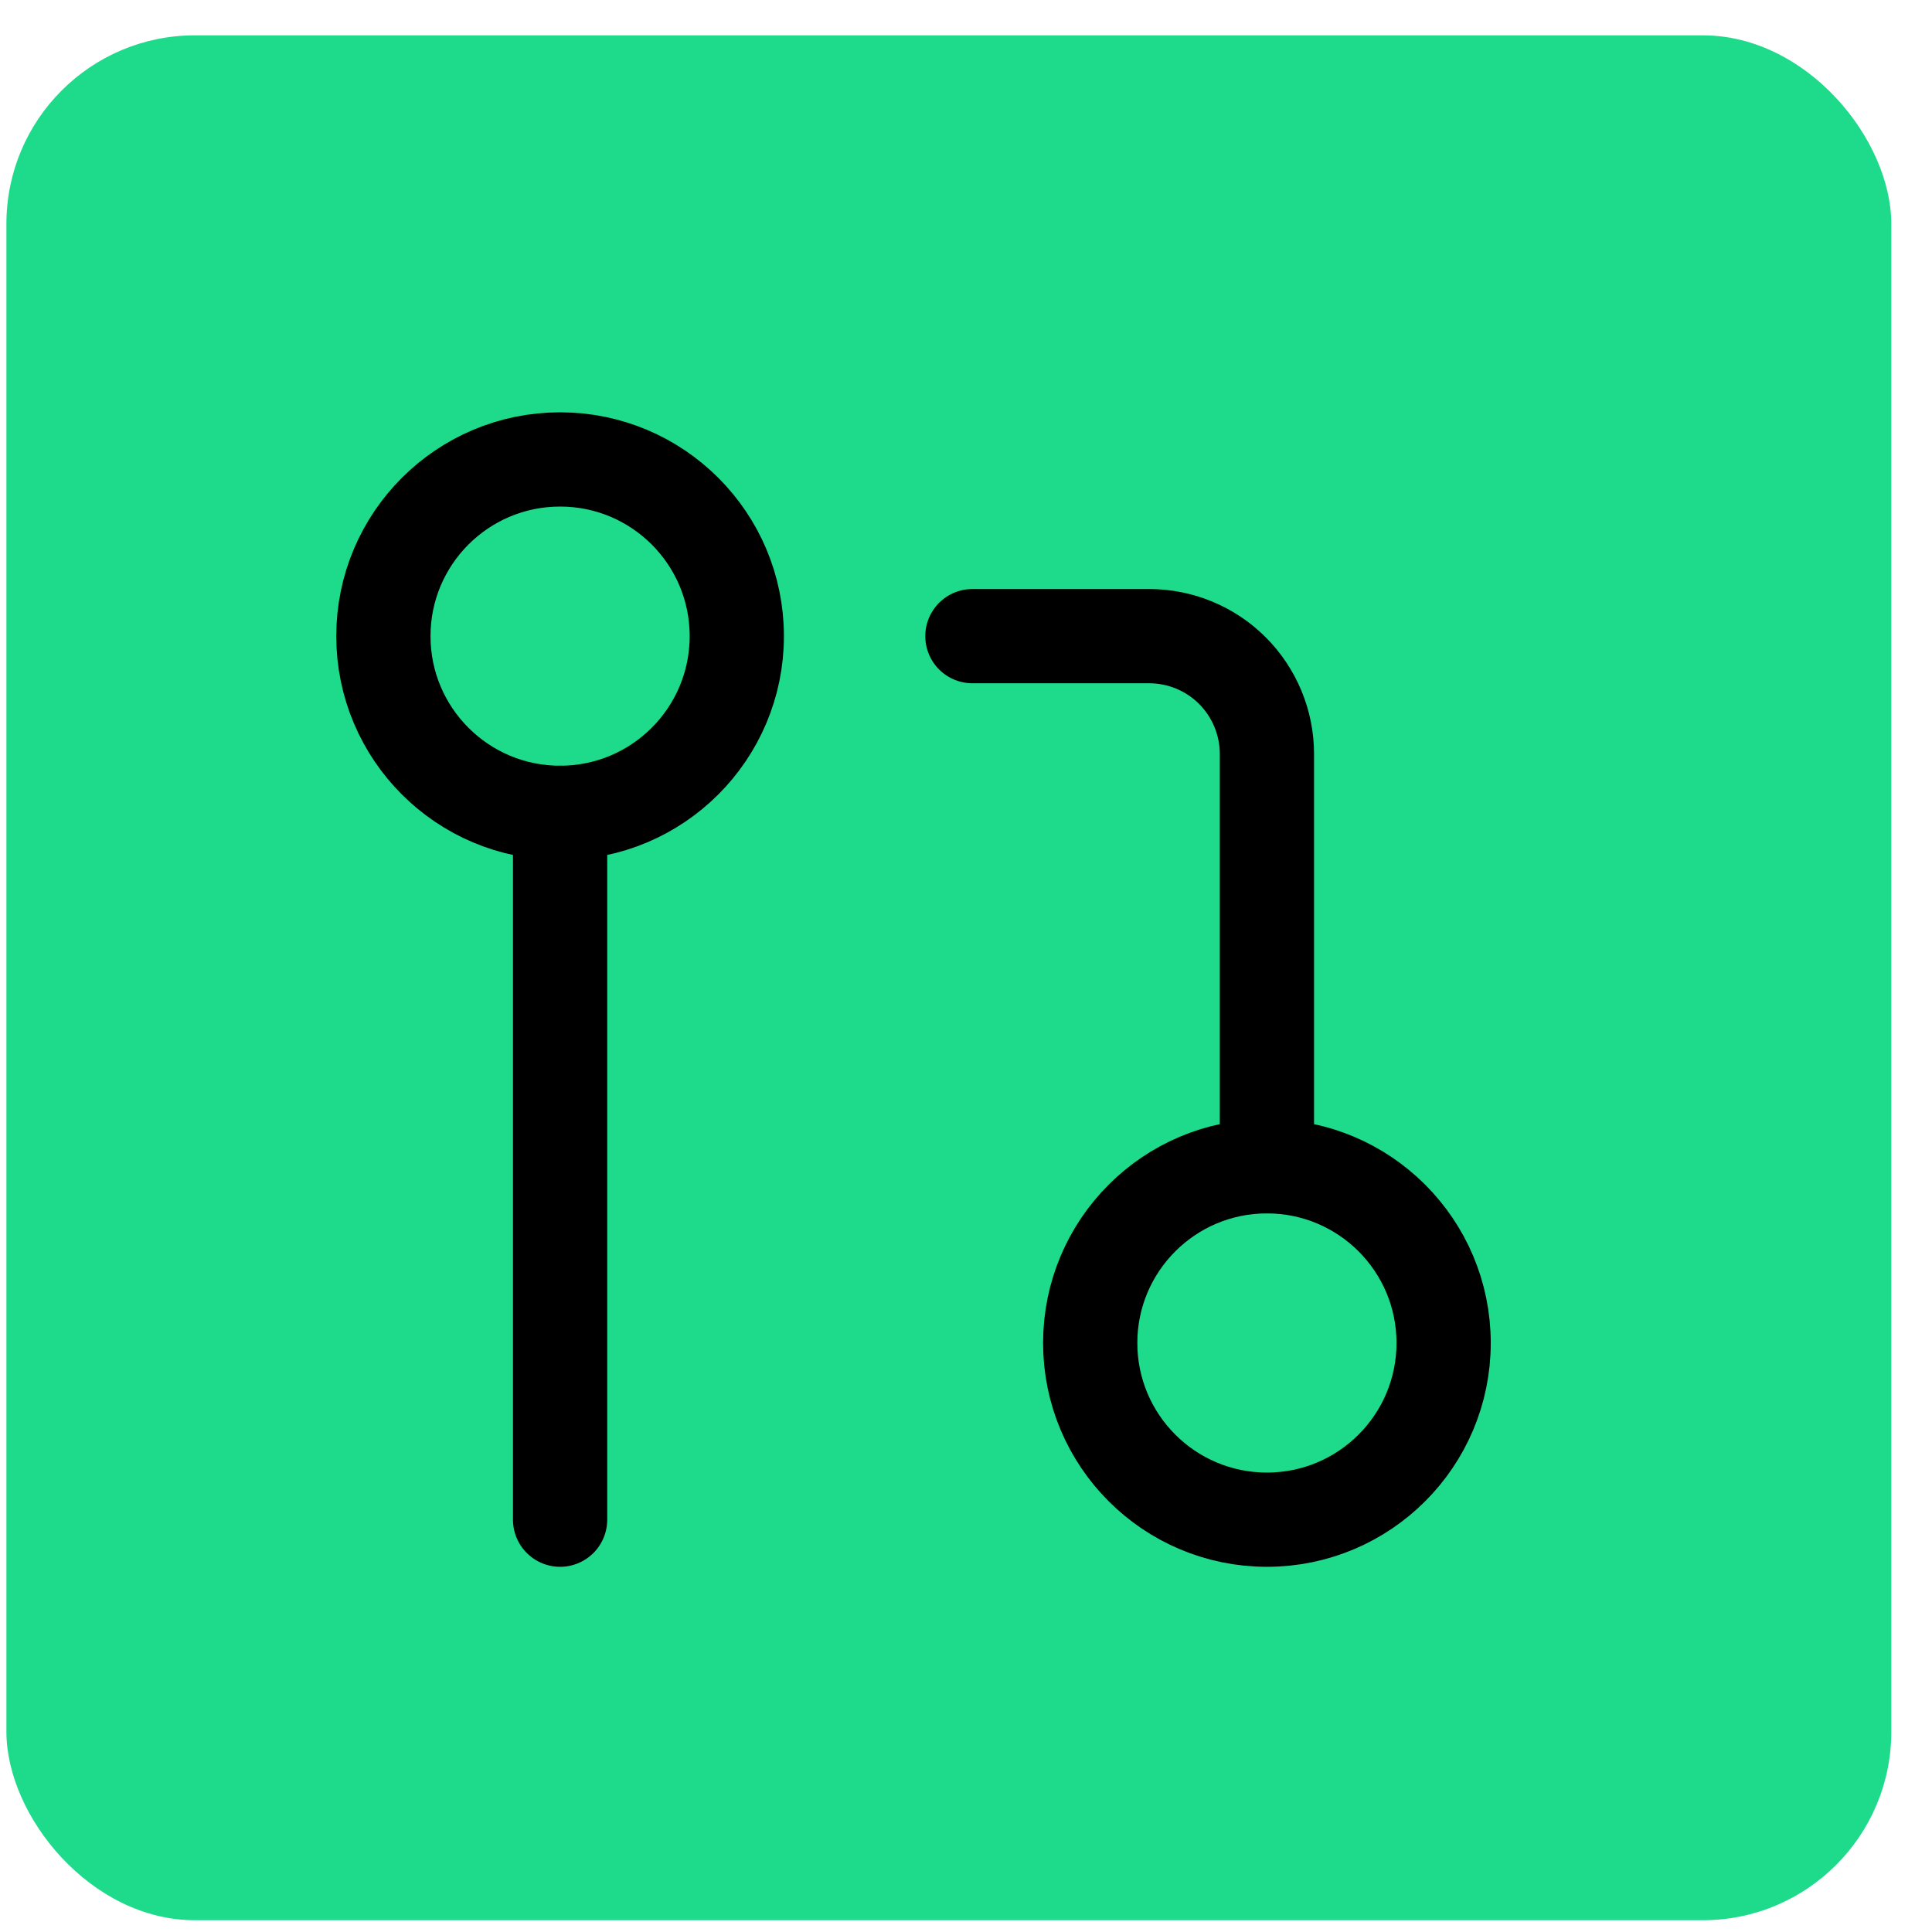
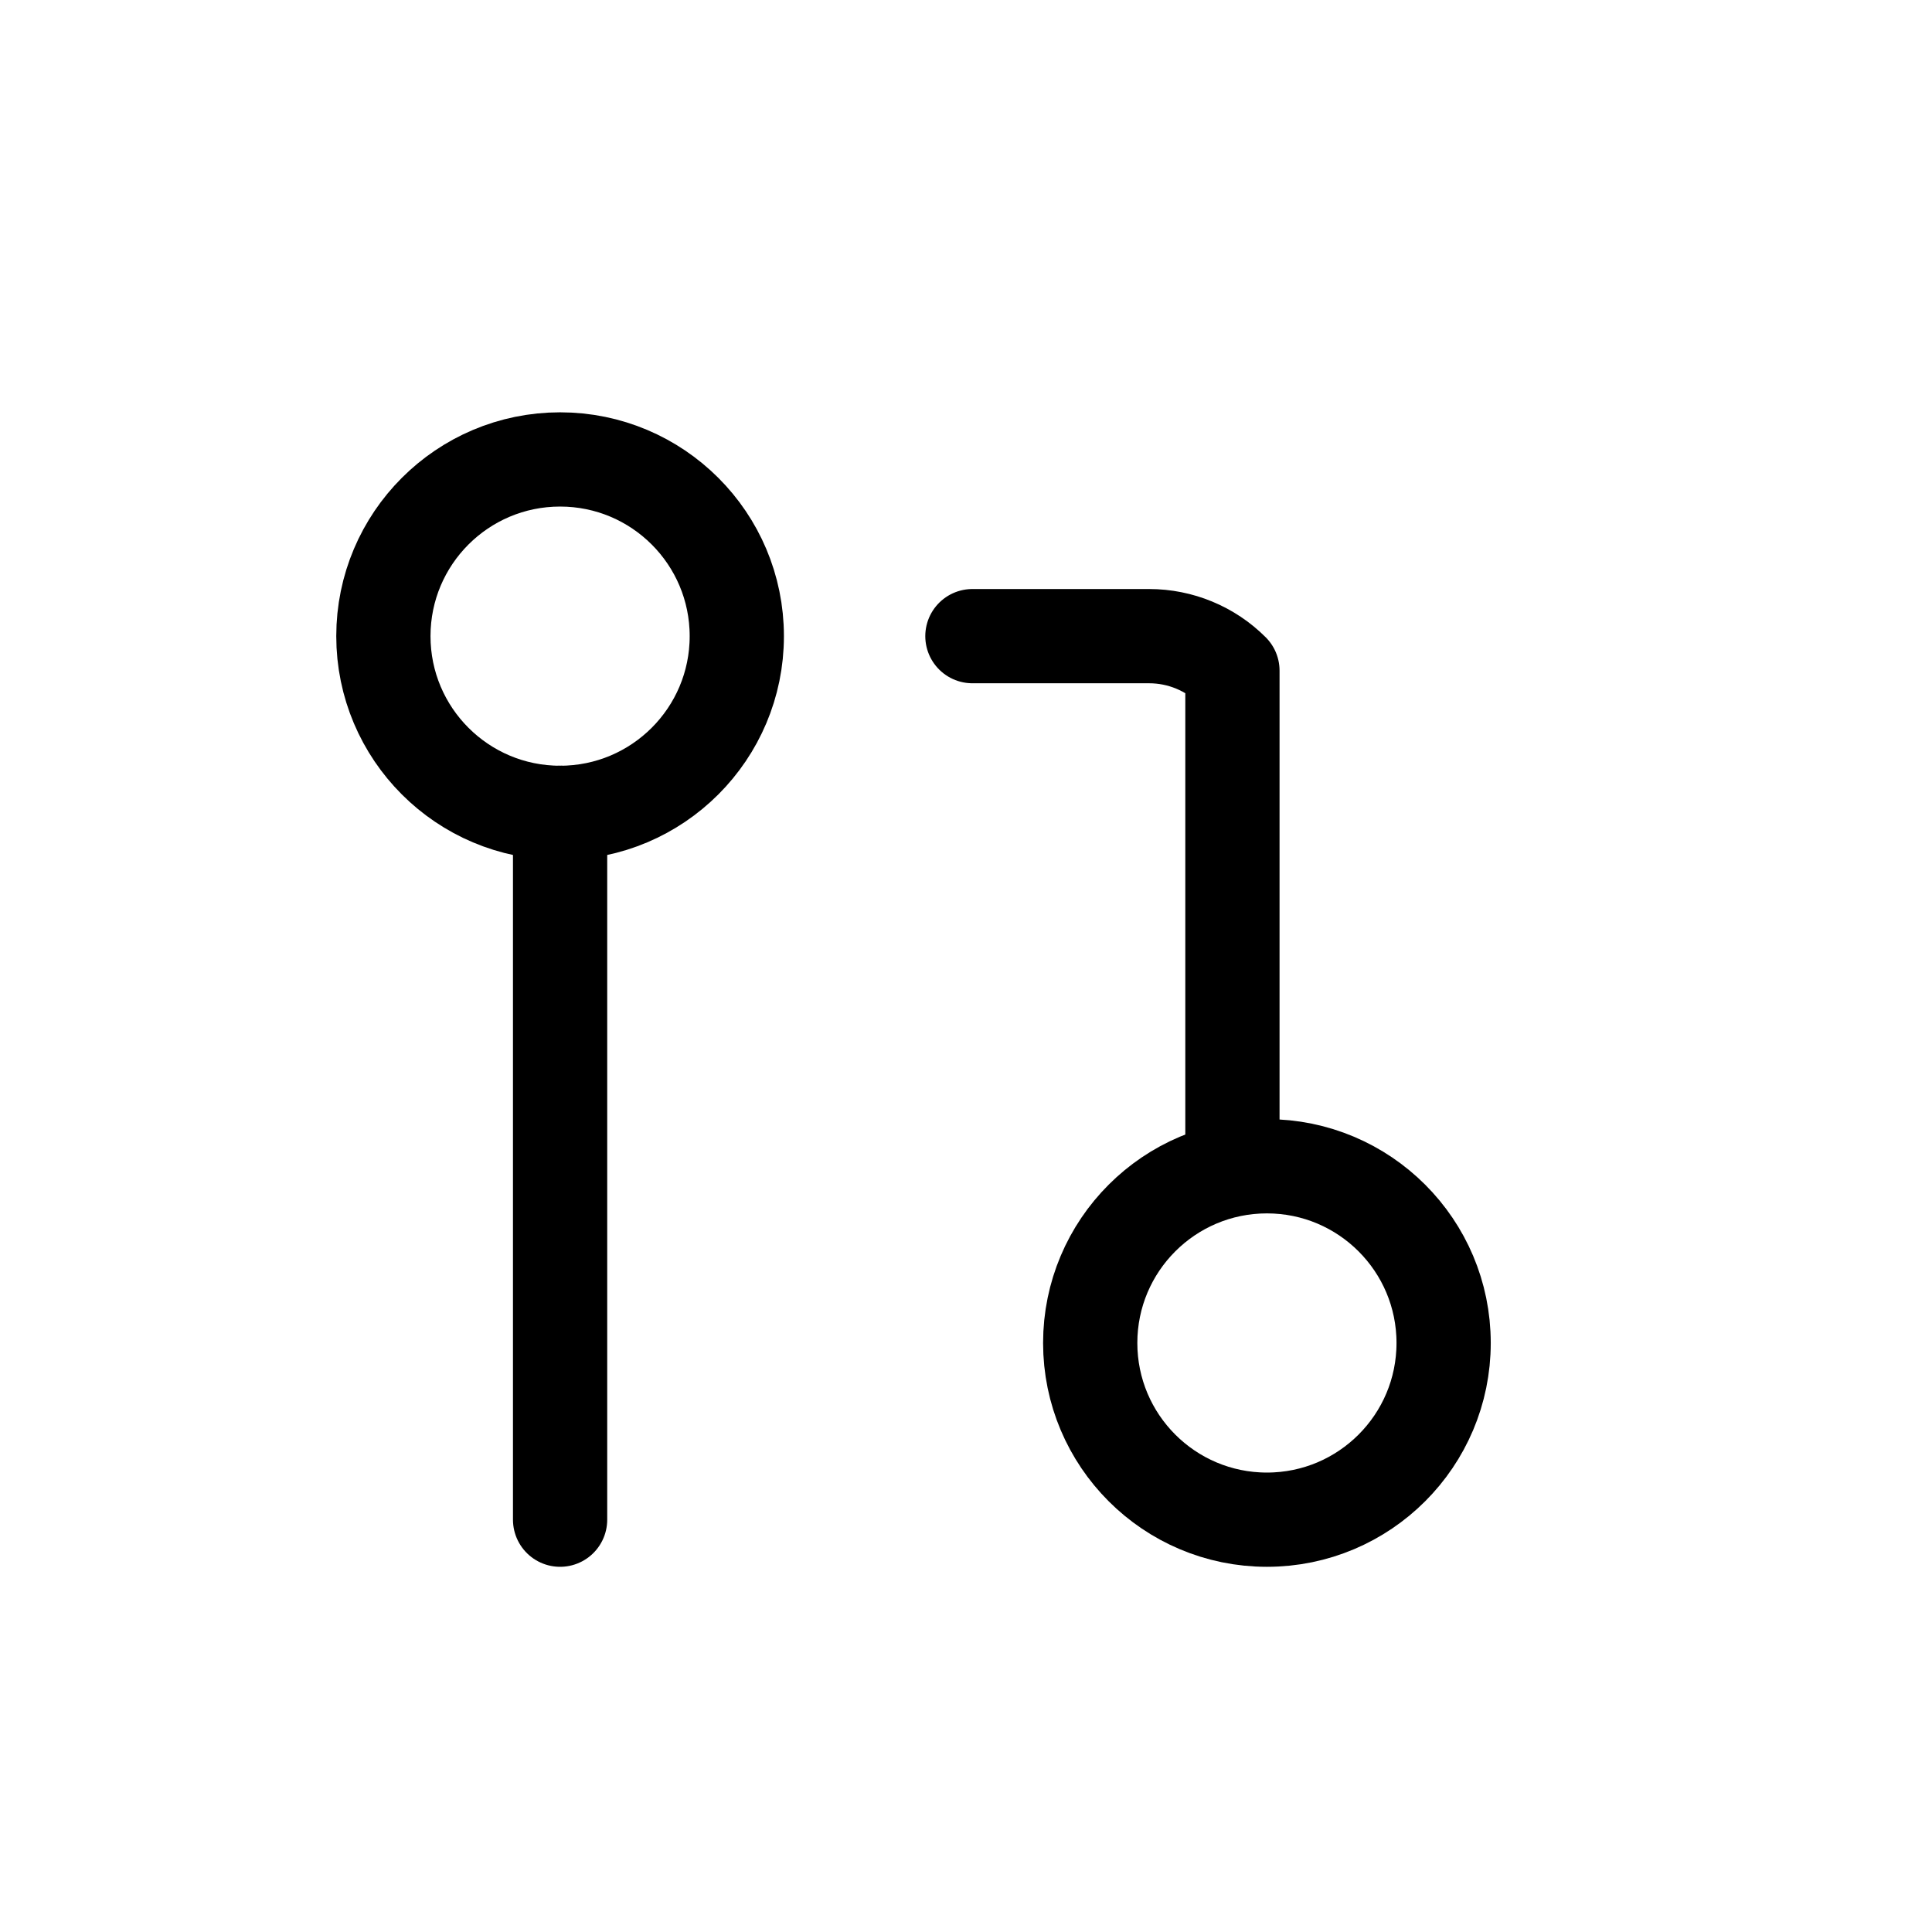
<svg xmlns="http://www.w3.org/2000/svg" width="41" height="41" viewBox="0 0 41 41" fill="none">
-   <rect x="0.136" y="0.75" width="40" height="40" rx="4" fill="#1DDB8B" />
  <g clip-path="url(#clip0_726_4831)">
    <path d="M26.886 32.25C28.957 32.25 30.636 30.571 30.636 28.5C30.636 26.429 28.957 24.75 26.886 24.75C24.815 24.75 23.136 26.429 23.136 28.5C23.136 30.571 24.815 32.25 26.886 32.25Z" stroke="black" stroke-width="2" stroke-linecap="round" stroke-linejoin="round" />
    <path d="M11.886 17.25V32.25" stroke="black" stroke-width="2" stroke-linecap="round" stroke-linejoin="round" />
-     <path d="M20.636 13.5H24.386C25.049 13.5 25.685 13.763 26.154 14.232C26.622 14.701 26.886 15.337 26.886 16V24.75" stroke="black" stroke-width="2" stroke-linecap="round" stroke-linejoin="round" />
+     <path d="M20.636 13.5H24.386C25.049 13.5 25.685 13.763 26.154 14.232V24.75" stroke="black" stroke-width="2" stroke-linecap="round" stroke-linejoin="round" />
    <path d="M11.886 17.25C13.957 17.25 15.636 15.571 15.636 13.5C15.636 11.429 13.957 9.75 11.886 9.75C9.815 9.75 8.136 11.429 8.136 13.5C8.136 15.571 9.815 17.25 11.886 17.25Z" stroke="black" stroke-width="2" stroke-linecap="round" stroke-linejoin="round" />
  </g>
  <defs>
    <clipPath id="clip0_726_4831">
      <rect width="27" height="26" fill="white" transform="translate(6.136 7.75)" />
    </clipPath>
  </defs>
</svg>